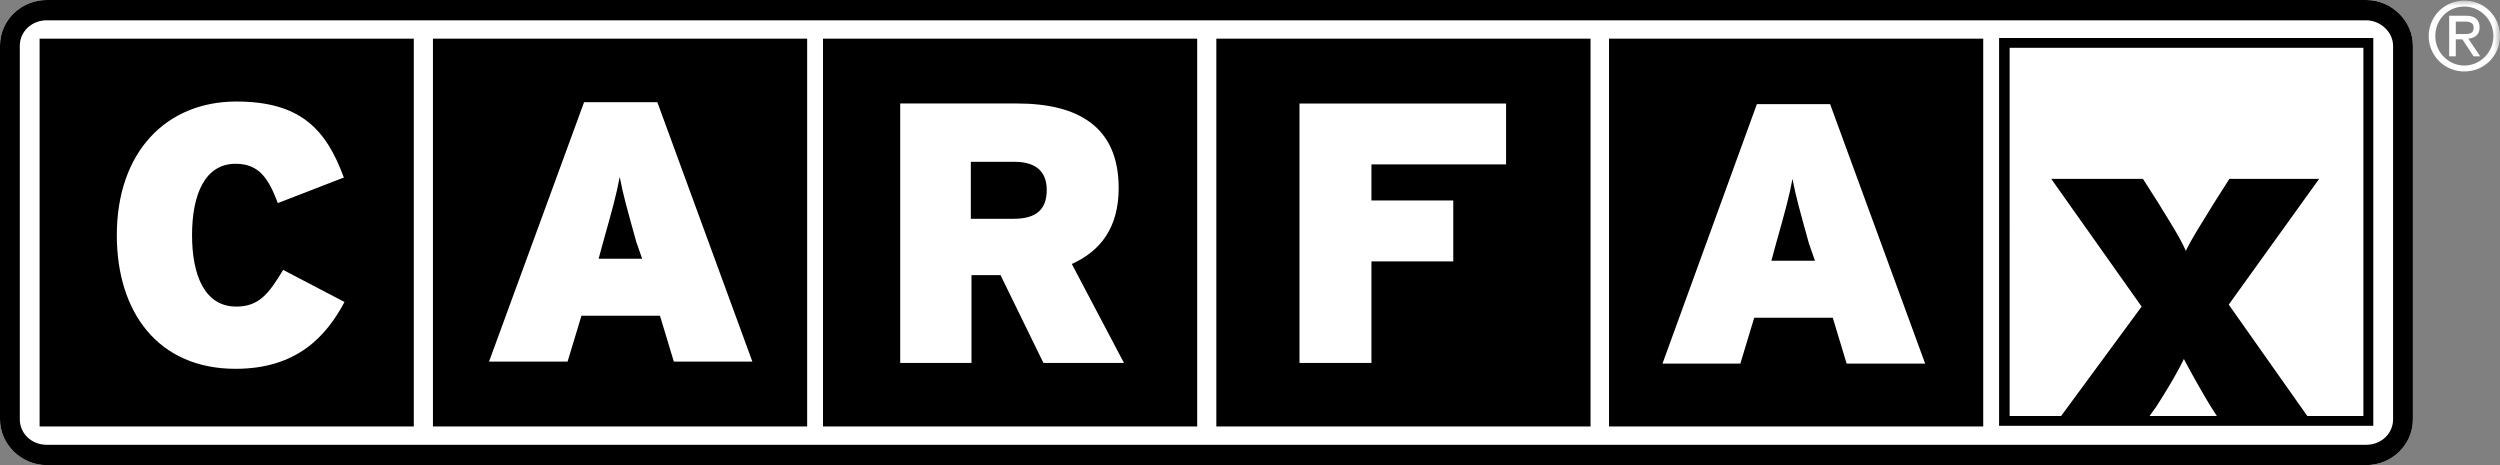
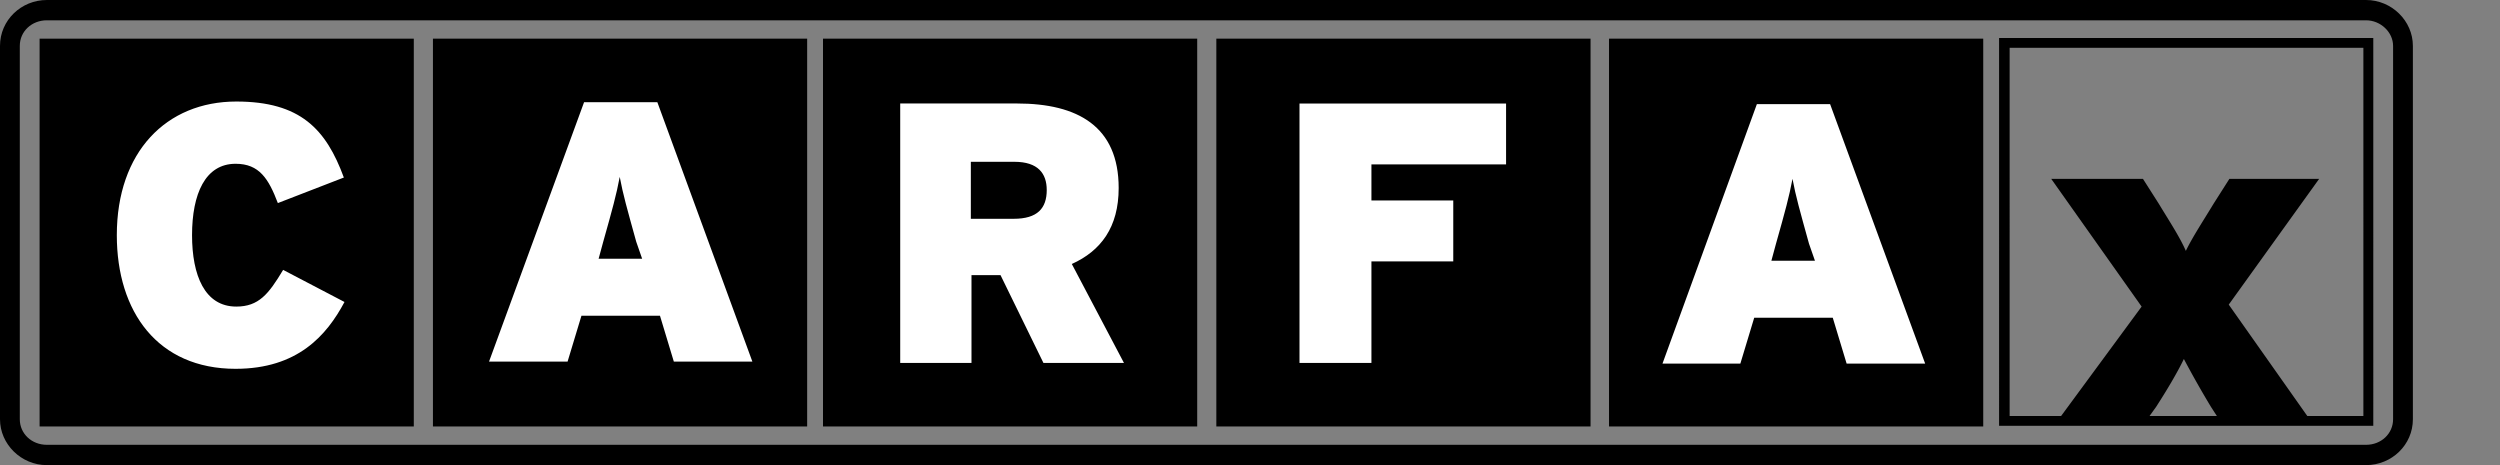
<svg xmlns="http://www.w3.org/2000/svg" width="215" height="40" fill="none">
  <rect width="100%" height="100%" fill="#808080" stroke="none" />
  <g clip-path="url(#a)">
-     <path fill="#fff" fill-rule="evenodd" d="M4.03 0C1.816 0 0 1.746 0 3.944v32.112C0 38.197 1.816 40 4.03 40h199.448c2.214 0 4.03-1.746 4.03-3.944V3.944c0-2.141-1.816-3.944-4.03-3.944z" clip-rule="evenodd" />
    <path fill="#000" fill-rule="evenodd" d="M1.703 36.056V3.944c0-1.24 1.021-2.198 2.327-2.198h199.448c1.249 0 2.327 1.015 2.327 2.198v32.112c0 1.24-1.021 2.198-2.327 2.198H4.03c-1.306 0-2.327-.958-2.327-2.198M4.03 0C1.816 0 0 1.746 0 3.944v32.112C0 38.197 1.816 40 4.03 40h199.448c2.214 0 4.03-1.746 4.03-3.944V3.944c0-2.141-1.816-3.944-4.03-3.944z" clip-rule="evenodd" />
    <mask id="b" width="215" height="40" x="0" y="0" maskUnits="userSpaceOnUse" style="mask-type:luminance">
      <path fill="#fff" d="M0 40h215V0H0z" />
    </mask>
    <g mask="url(#b)">
      <path fill="#000" fill-rule="evenodd" d="M37.233 36.676h32.182V3.324H37.233zm33.545 0h32.181V3.324H70.778zm33.827 0h32.182V3.324h-32.182zm33.771 0h32.182V3.324h-32.182z" clip-rule="evenodd" />
    </g>
    <mask id="c" width="215" height="40" x="0" y="0" maskUnits="userSpaceOnUse" style="mask-type:luminance">
-       <path fill="#fff" d="M0 40h215V0H0z" />
-     </mask>
+       </mask>
    <g mask="url(#c)">
      <path fill="#fff" fill-rule="evenodd" d="M203.251 35.775h-4.825l-6.754-9.578 7.776-10.817h-7.719l-1.362 2.141c-.852 1.409-1.816 2.874-2.384 4.057-.511-1.183-1.476-2.648-2.327-4.057l-1.362-2.14h-7.89l7.776 10.985-6.924 9.409h-4.427V4.113h30.422z" clip-rule="evenodd" />
    </g>
    <mask id="d" width="215" height="40" x="0" y="0" maskUnits="userSpaceOnUse" style="mask-type:luminance">
      <path fill="#fff" d="M0 40h215V0H0z" />
    </mask>
    <g mask="url(#d)">
      <path fill="#000" fill-rule="evenodd" d="M3.405 36.676h32.182V3.324H3.405z" clip-rule="evenodd" />
    </g>
    <mask id="e" width="215" height="40" x="0" y="0" maskUnits="userSpaceOnUse" style="mask-type:luminance">
      <path fill="#fff" d="M0 40h215V0H0z" />
    </mask>
    <g mask="url(#e)">
      <path fill="#fff" fill-rule="evenodd" d="M20.262 31.718c-6.697 0-10.216-4.901-10.216-11.493 0-7.155 4.257-11.493 10.273-11.493 5.506 0 7.72 2.367 9.252 6.536l-5.676 2.197c-.795-2.085-1.59-3.38-3.633-3.38-2.61 0-3.746 2.591-3.746 6.14 0 3.437 1.079 6.141 3.803 6.141 1.93 0 2.781-1.07 4.03-3.155l5.278 2.76c-1.532 2.874-4.03 5.747-9.365 5.747m44.442-.62-8.173-22.31h-6.3l-8.174 22.31h6.755l1.192-3.943h6.754l1.192 3.944zm-9.479-8.844H51.48l.398-1.465c.794-2.817 1.135-4.057 1.419-5.578.283 1.521.624 2.705 1.419 5.578zM96.66 31.21l-4.484-8.507c2.497-1.126 4.03-3.155 4.03-6.535 0-5.296-3.52-7.268-8.741-7.268H77.418v22.31h6.13v-7.549h2.497l3.69 7.55zm-6.64-14.873c0 1.578-.796 2.479-2.839 2.479h-3.689v-4.901h3.746c2.043 0 2.781 1.014 2.781 2.422m27.924-2.197v3.098h7.038v5.24h-7.038v8.732h-6.186V8.901h17.765v5.24zm47.62 17.127-8.173-22.31h-6.3l-8.116 22.31h6.697l1.192-3.944h6.754l1.192 3.944zm-9.478-8.845h-3.746l.397-1.465c.795-2.817 1.135-4.057 1.419-5.578.284 1.521.624 2.704 1.419 5.578z" clip-rule="evenodd" />
    </g>
    <mask id="f" width="215" height="40" x="0" y="0" maskUnits="userSpaceOnUse" style="mask-type:luminance">
      <path fill="#fff" d="M0 40h215V0H0z" />
    </mask>
    <g mask="url(#f)">
      <path fill="#000" fill-rule="evenodd" d="M203.251 35.775h-4.824l-6.755-9.578 7.776-10.817h-7.719l-1.362 2.141c-.851 1.409-1.816 2.873-2.384 4.056-.511-1.183-1.476-2.648-2.327-4.056l-1.362-2.14h-7.889l7.775 10.985-6.924 9.409h-4.427V4.113h30.422zm-18.39 0 .568-.79c.908-1.408 1.816-2.929 2.384-4.112a86 86 0 0 0 2.327 4.113l.511.789zm-12.94.845h32.182V3.268h-32.182z" clip-rule="evenodd" />
    </g>
    <mask id="g" width="215" height="40" x="0" y="0" maskUnits="userSpaceOnUse" style="mask-type:luminance">
-       <path fill="#fff" d="M0 40h215V0H0z" />
-     </mask>
+       </mask>
    <g mask="url(#g)">
      <path fill="#fff" fill-rule="evenodd" d="M211.822 2.93c.51 0 .908 0 .908-.564 0-.45-.398-.507-.795-.507h-.738v1.07zm-1.136-1.578h1.363q1.192 0 1.192 1.014c0 .62-.398.902-.965.958l1.021 1.521h-.567l-.965-1.465h-.568v1.465h-.567V1.352zm3.746 1.747c0-1.409-1.135-2.536-2.497-2.536-1.419 0-2.497 1.127-2.497 2.536 0 1.408 1.135 2.535 2.497 2.535s2.497-1.127 2.497-2.535M211.935.056A3.04 3.04 0 0 1 215 3.1a3.04 3.04 0 0 1-3.065 3.042 3.04 3.04 0 0 1-3.065-3.042 3.04 3.04 0 0 1 3.065-3.043" clip-rule="evenodd" />
    </g>
  </g>
  <defs>
    <clipPath id="a">
      <path fill="#fff" d="M0 0h215v40H0z" />
    </clipPath>
  </defs>
</svg>